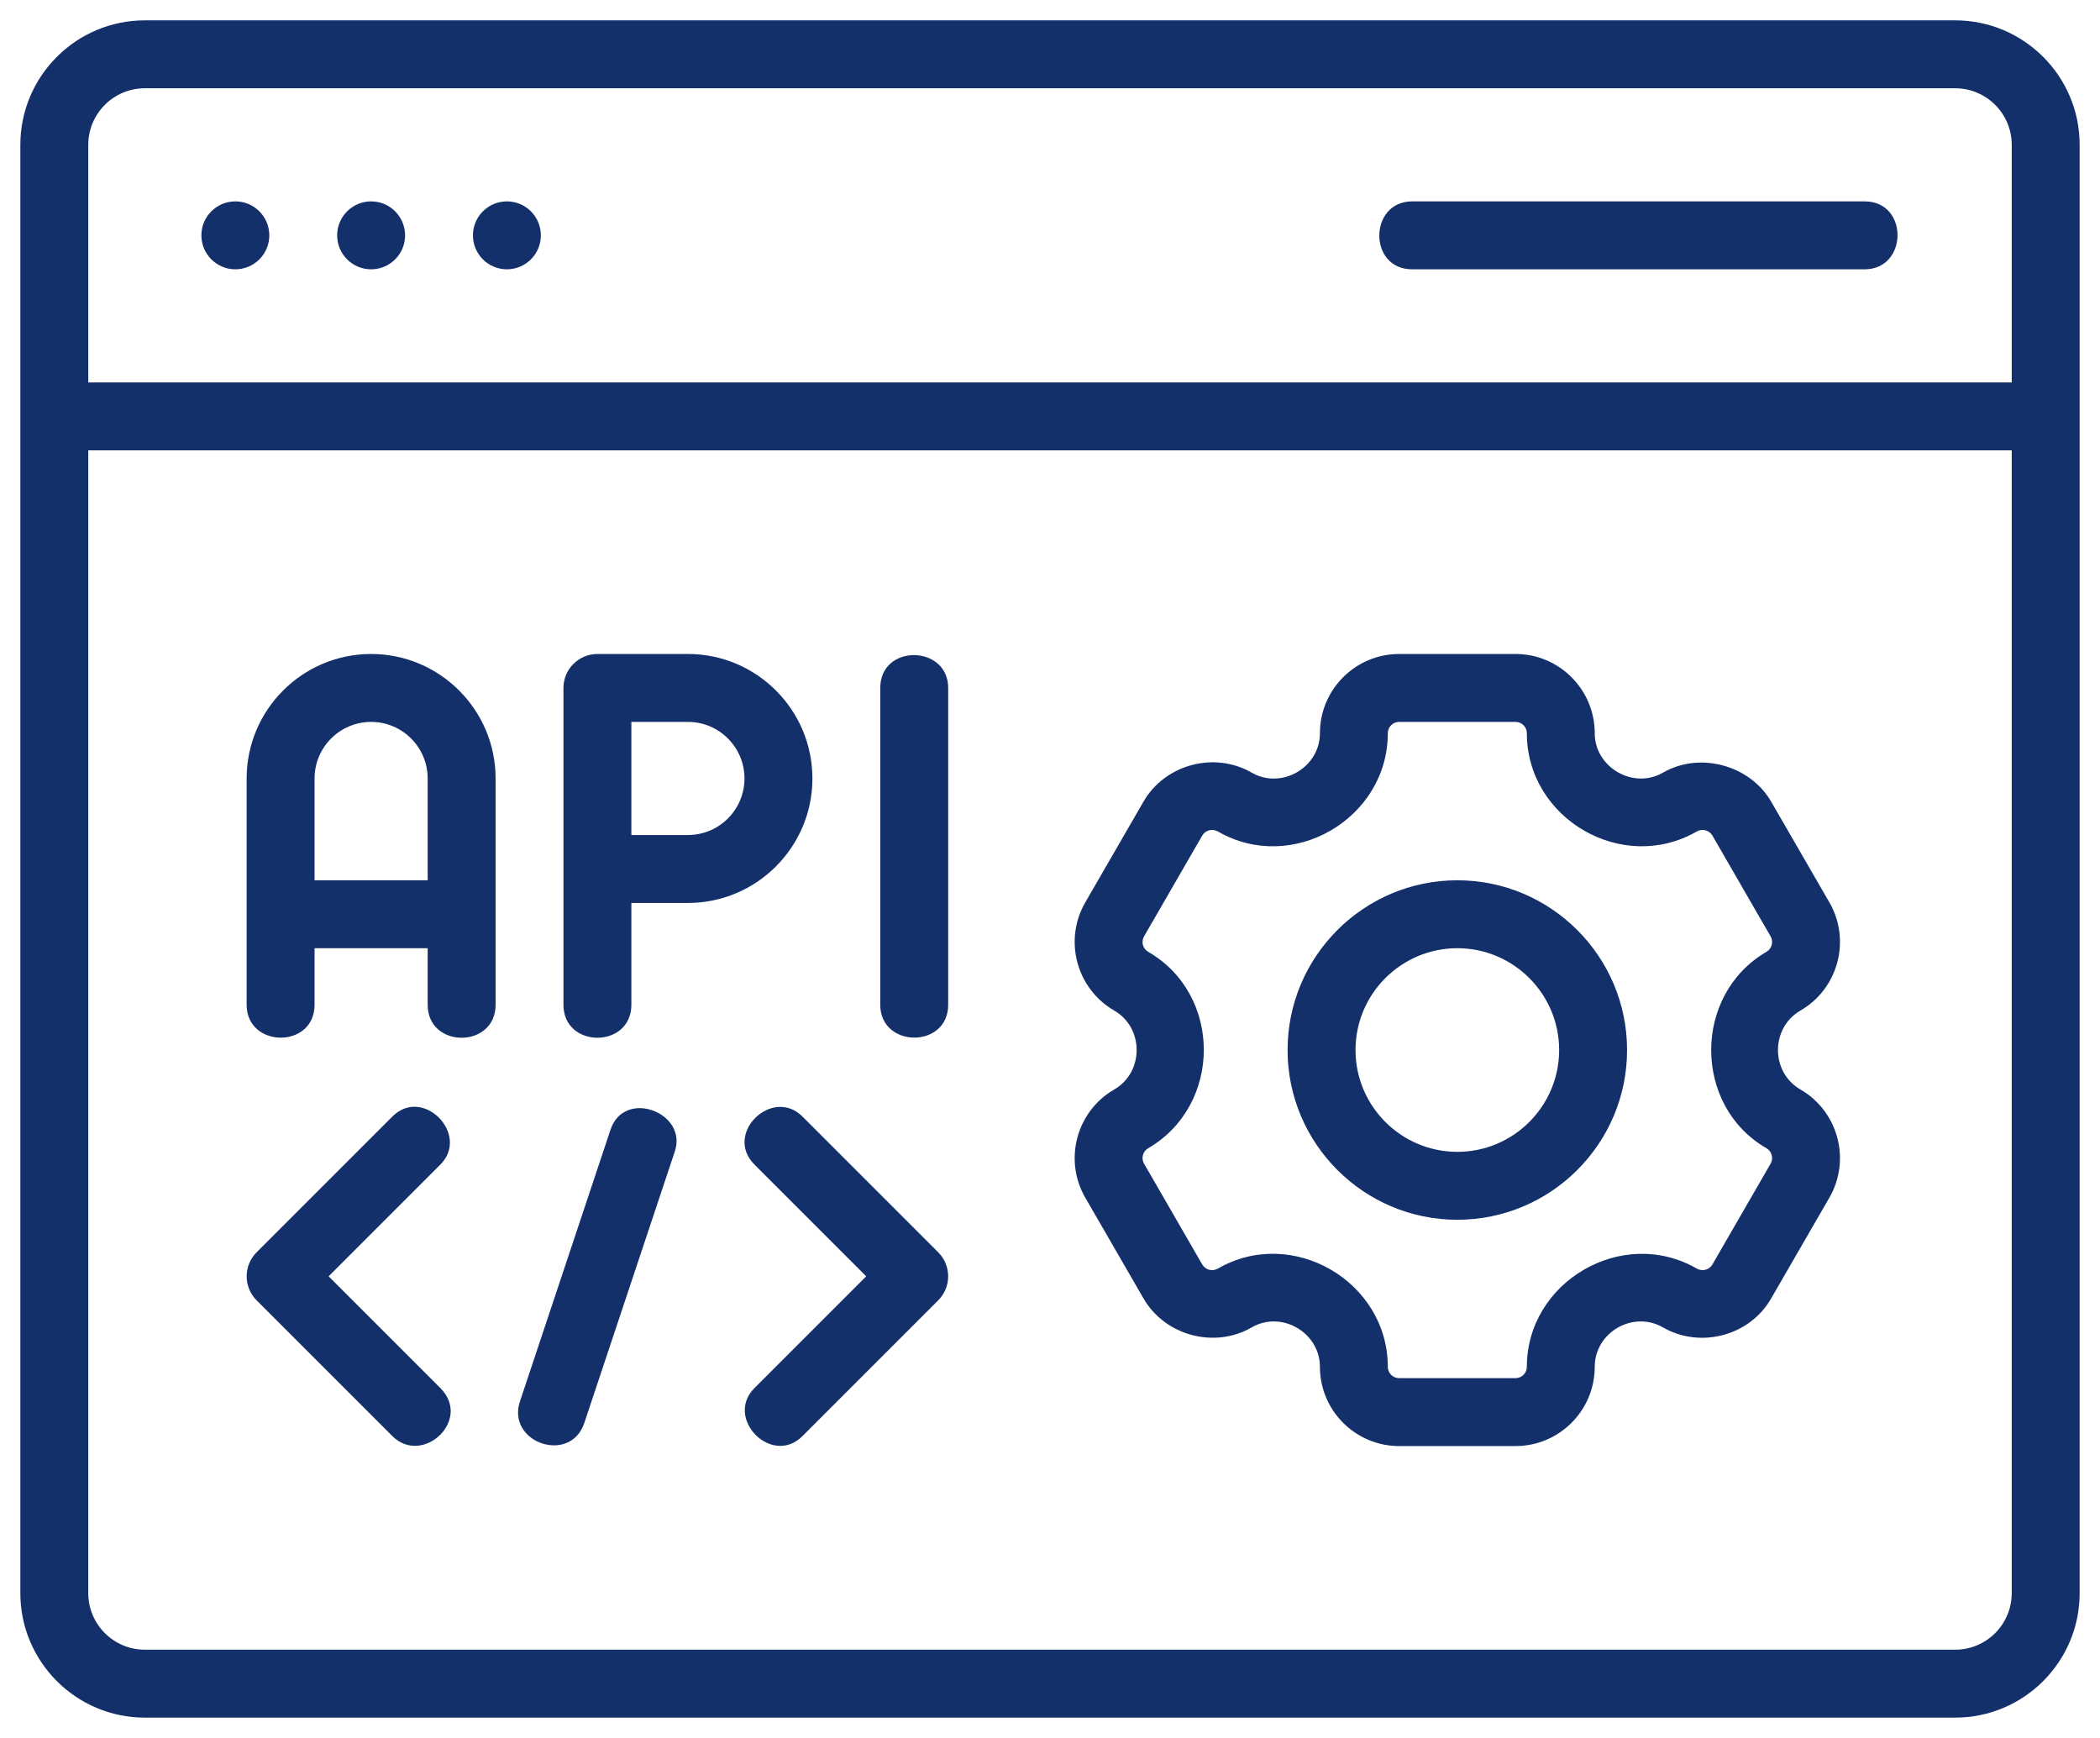
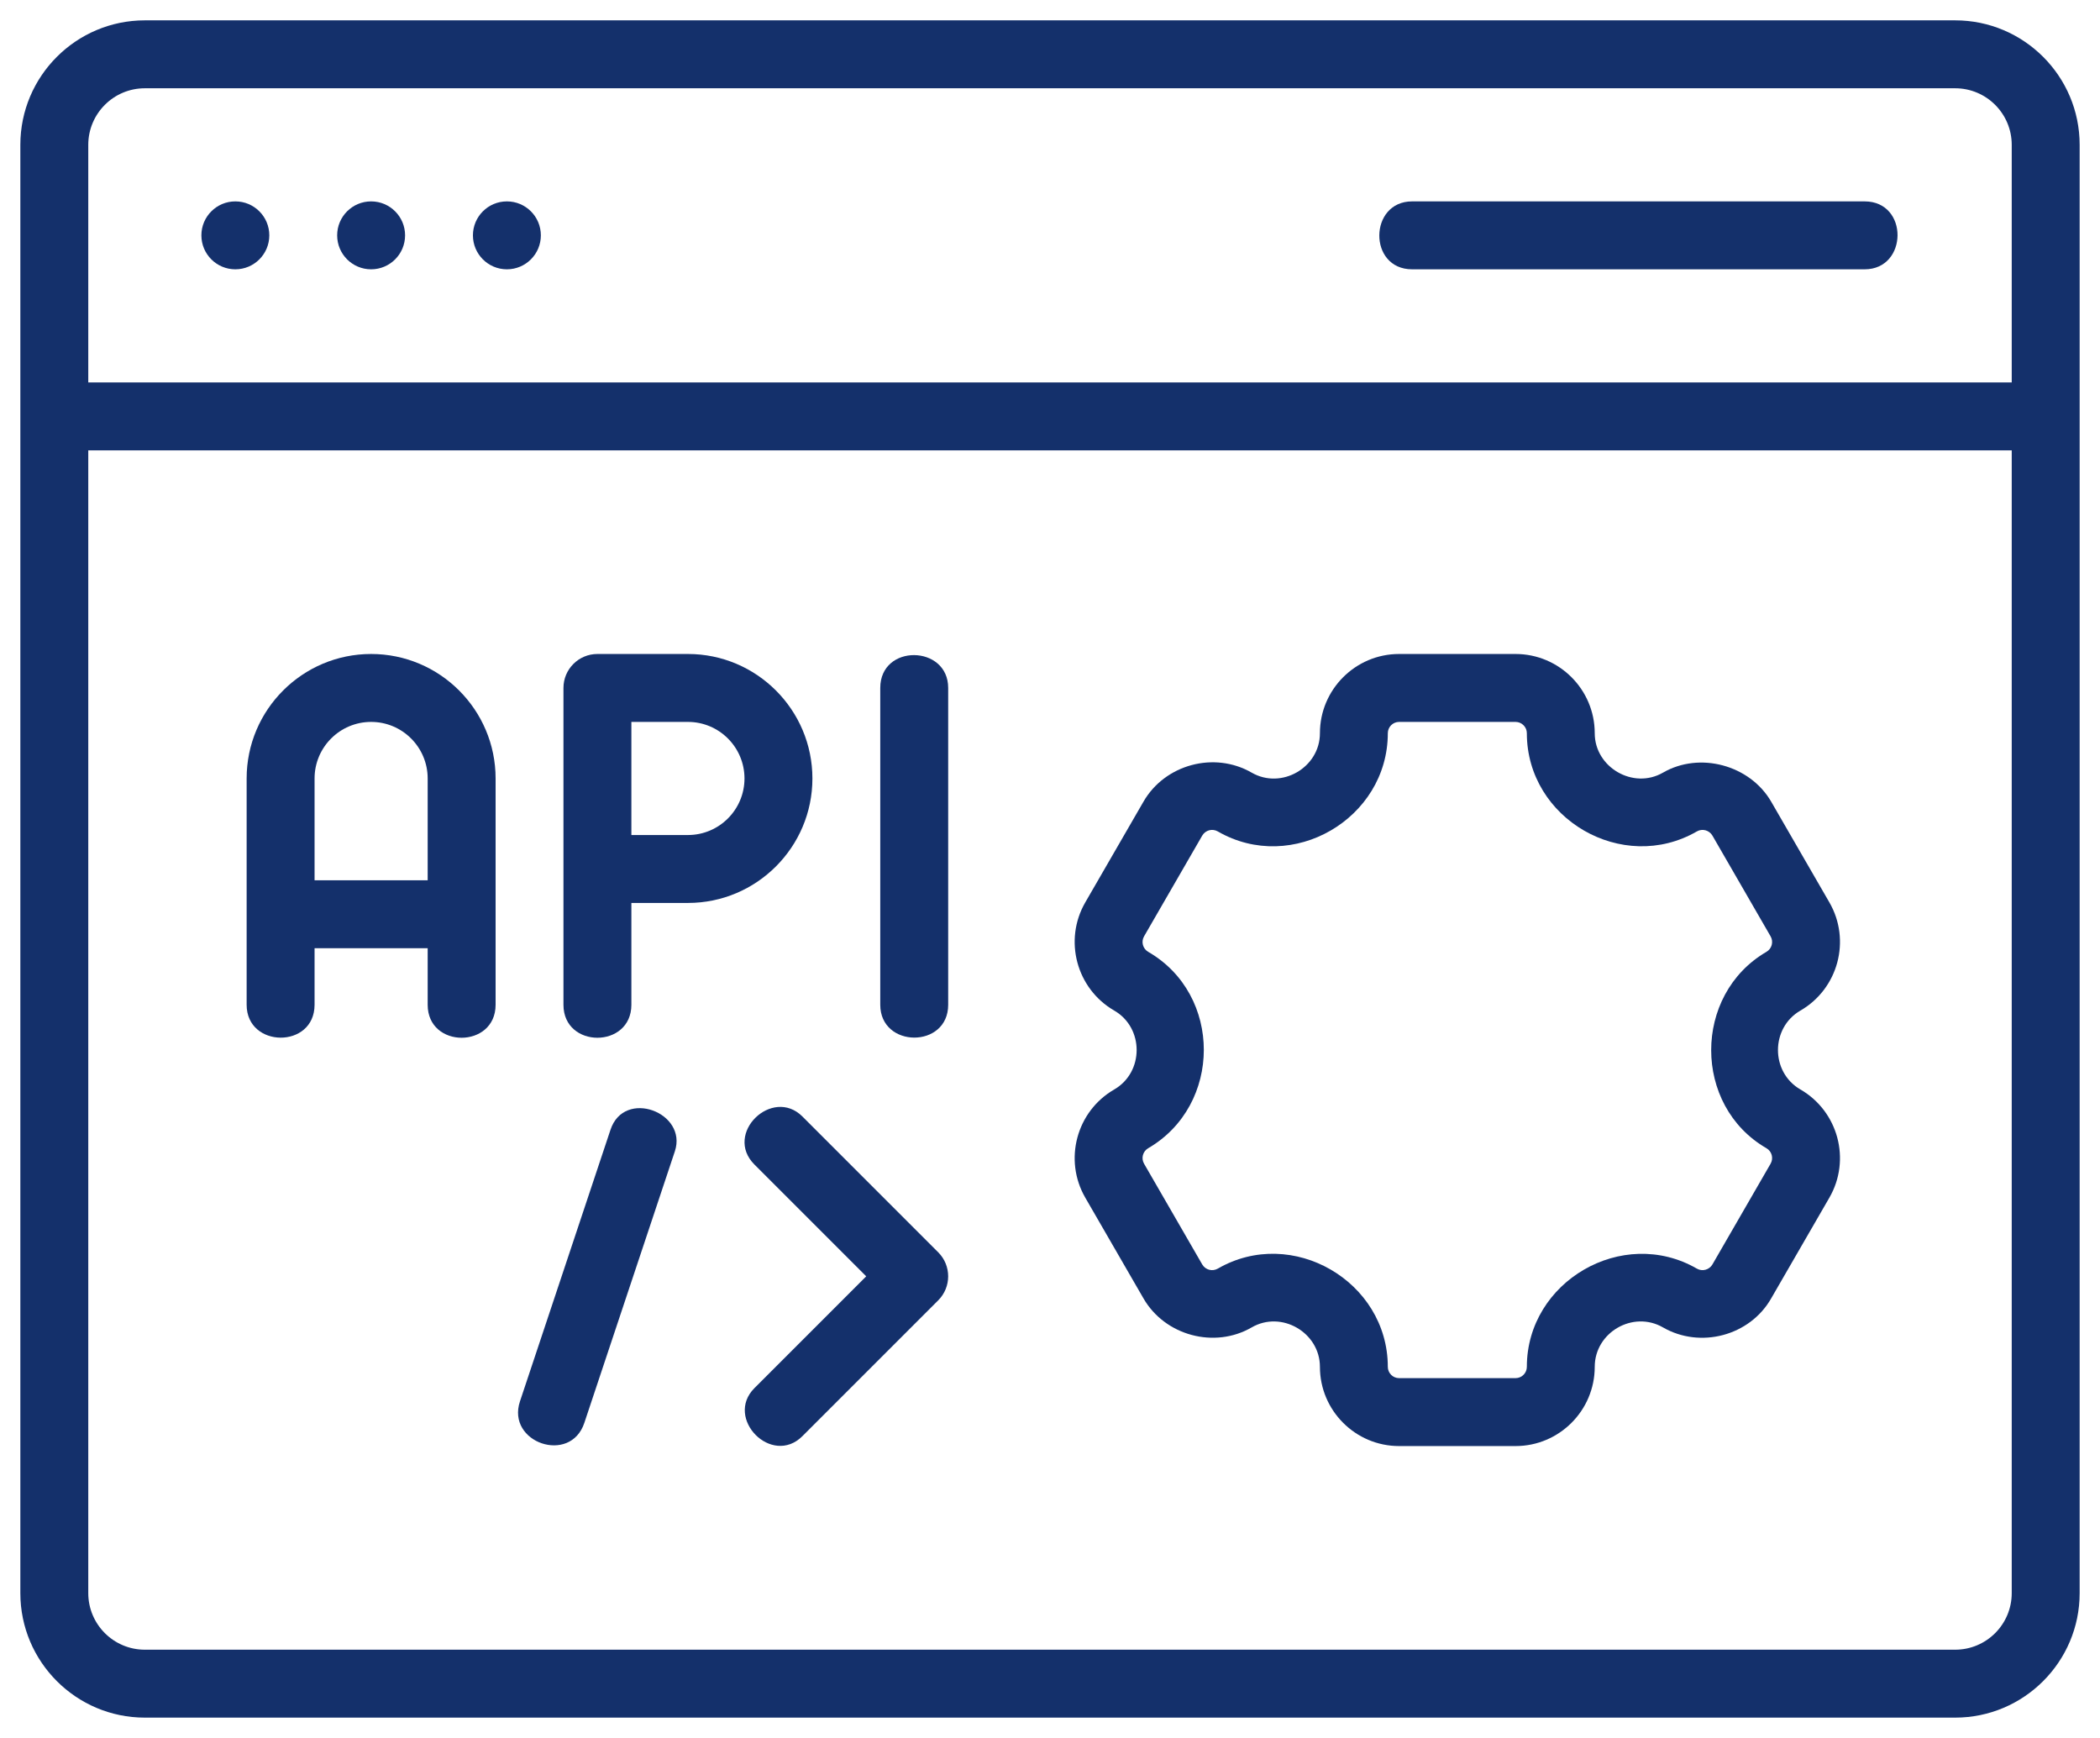
<svg xmlns="http://www.w3.org/2000/svg" width="58" height="48" viewBox="0 0 58 48" fill="none">
  <path d="M10.25 18.062C8.354 18.062 6.812 19.604 6.812 21.5V27.75C6.812 28.953 8.687 28.97 8.688 27.75V26.188H11.812V27.75C11.812 28.967 13.688 28.963 13.688 27.75V21.5C13.688 19.604 12.146 18.062 10.25 18.062ZM8.688 24.312V21.5C8.688 20.638 9.388 19.938 10.25 19.938C11.112 19.938 11.812 20.638 11.812 21.5V24.312H8.688Z" fill="#14306b" />
  <path d="M22.438 21.5C22.438 19.604 20.896 18.062 19 18.062H16.5C15.982 18.062 15.562 18.482 15.562 19V27.75C15.562 28.966 17.438 28.964 17.438 27.75V24.938H19C20.896 24.938 22.438 23.396 22.438 21.5ZM19 23.062H17.438V19.938H19C19.862 19.938 20.562 20.638 20.562 21.5C20.562 22.362 19.862 23.062 19 23.062Z" fill="#14306b" />
  <path d="M25.25 18.093C24.781 18.089 24.312 18.388 24.312 19V27.75C24.312 28.954 26.188 28.965 26.188 27.75C26.188 27.75 26.188 19.057 26.188 19C26.188 18.403 25.719 18.097 25.25 18.093Z" fill="#14306b" />
  <path d="M54 0.562H4C2.104 0.562 0.562 2.104 0.562 4V44C0.562 45.896 2.104 47.438 4 47.438H54C55.896 47.438 57.438 45.896 57.438 44V4C57.438 2.104 55.896 0.562 54 0.562ZM4 2.438H54C54.862 2.438 55.562 3.138 55.562 4V10.562H2.438V4C2.438 3.138 3.138 2.438 4 2.438ZM54 45.562H4C3.138 45.562 2.438 44.862 2.438 44V12.438H55.562V44C55.562 44.862 54.862 45.562 54 45.562Z" fill="#14306b" />
  <path d="M49.725 27.911C50.77 27.308 51.129 25.967 50.526 24.923C50.526 24.923 48.921 22.145 48.918 22.14C48.329 21.127 46.944 20.753 45.93 21.339C45.109 21.813 44.045 21.193 44.045 20.25C44.045 19.044 43.064 18.062 41.858 18.062H38.642C37.436 18.062 36.455 19.044 36.455 20.25C36.455 21.2 35.392 21.813 34.57 21.339C33.538 20.744 32.175 21.111 31.582 22.14L29.974 24.923C29.371 25.967 29.73 27.307 30.775 27.911C31.601 28.389 31.597 29.614 30.775 30.089C29.73 30.692 29.371 32.033 29.974 33.077C29.974 33.077 31.58 35.857 31.582 35.86C32.175 36.888 33.543 37.256 34.57 36.661C35.395 36.183 36.455 36.805 36.455 37.75C36.455 38.956 37.436 39.938 38.642 39.938H41.858C43.064 39.938 44.045 38.956 44.045 37.75C44.045 36.797 45.104 36.185 45.93 36.661C46.961 37.255 48.328 36.894 48.918 35.86L50.526 33.077C51.129 32.033 50.77 30.693 49.725 30.089C48.898 29.611 48.901 28.388 49.725 27.911ZM48.788 31.712C48.937 31.799 48.989 31.99 48.902 32.14L47.295 34.923C47.208 35.071 47.016 35.124 46.867 35.038C44.814 33.851 42.17 35.394 42.17 37.75C42.17 37.922 42.03 38.062 41.858 38.062H38.642C38.47 38.062 38.33 37.922 38.33 37.75C38.33 35.388 35.685 33.85 33.633 35.038C33.481 35.124 33.292 35.071 33.205 34.923L31.598 32.14C31.511 31.99 31.563 31.799 31.712 31.712C33.757 30.522 33.764 27.472 31.712 26.288C31.563 26.201 31.511 26.01 31.598 25.86L33.205 23.077C33.292 22.929 33.481 22.876 33.633 22.962C35.688 24.152 38.33 22.612 38.33 20.25C38.33 20.078 38.47 19.938 38.642 19.938H41.858C42.03 19.938 42.17 20.078 42.17 20.25C42.17 22.616 44.814 24.149 46.867 22.962C47.016 22.876 47.208 22.929 47.295 23.077L48.902 25.86C48.989 26.01 48.937 26.201 48.788 26.288C46.752 27.473 46.753 30.538 48.788 31.712Z" fill="#14306b" />
-   <path d="M40.25 24.312C37.666 24.312 35.562 26.415 35.562 29C35.562 31.585 37.666 33.688 40.25 33.688C42.834 33.688 44.938 31.585 44.938 29C44.938 26.415 42.834 24.312 40.25 24.312ZM40.25 31.812C38.7 31.812 37.438 30.551 37.438 29C37.438 27.449 38.7 26.188 40.25 26.188C41.8 26.188 43.062 27.449 43.062 29C43.062 30.551 41.8 31.812 40.25 31.812Z" fill="#14306b" />
  <path d="M39 7.438H51.5C52.699 7.438 52.723 5.563 51.5 5.562C51.5 5.562 39.093 5.562 39.001 5.562C37.805 5.562 37.782 7.437 39 7.438Z" fill="#14306b" />
  <path d="M6.5 7.438C7.018 7.438 7.438 7.018 7.438 6.5C7.438 5.982 7.018 5.562 6.5 5.562C5.982 5.562 5.562 5.982 5.562 6.5C5.562 7.018 5.982 7.438 6.5 7.438Z" fill="#14306b" />
  <path d="M10.25 7.438C10.768 7.438 11.188 7.018 11.188 6.5C11.188 5.982 10.768 5.562 10.25 5.562C9.732 5.562 9.312 5.982 9.312 6.5C9.312 7.018 9.732 7.438 10.25 7.438Z" fill="#14306b" />
  <path d="M14 7.438C14.518 7.438 14.938 7.018 14.938 6.5C14.938 5.982 14.518 5.562 14 5.562C13.482 5.562 13.062 5.982 13.062 6.5C13.062 7.018 13.482 7.438 14 7.438Z" fill="#14306b" />
-   <path d="M12.163 38.337L9.076 35.25C9.076 35.25 12.147 32.179 12.163 32.163C12.988 31.337 11.684 29.99 10.837 30.837L7.087 34.587C6.721 34.953 6.721 35.547 7.087 35.913C7.087 35.913 10.816 39.642 10.837 39.663C11.667 40.492 13.047 39.221 12.163 38.337Z" fill="#14306b" />
  <path d="M22.163 30.837C21.332 30.007 19.98 31.306 20.837 32.163L23.924 35.25C23.924 35.25 20.837 38.337 20.837 38.337C20.003 39.172 21.317 40.509 22.163 39.663L25.913 35.913C26.279 35.547 26.279 34.953 25.913 34.587C25.913 34.587 22.186 30.86 22.163 30.837Z" fill="#14306b" />
  <path d="M18.026 30.669C17.584 30.511 17.05 30.631 16.861 31.203C16.861 31.203 14.384 38.635 14.361 38.703C13.98 39.844 15.755 40.454 16.139 39.297C16.139 39.297 18.608 31.891 18.639 31.797C18.817 31.261 18.468 30.826 18.026 30.669Z" fill="#14306b" />
</svg>